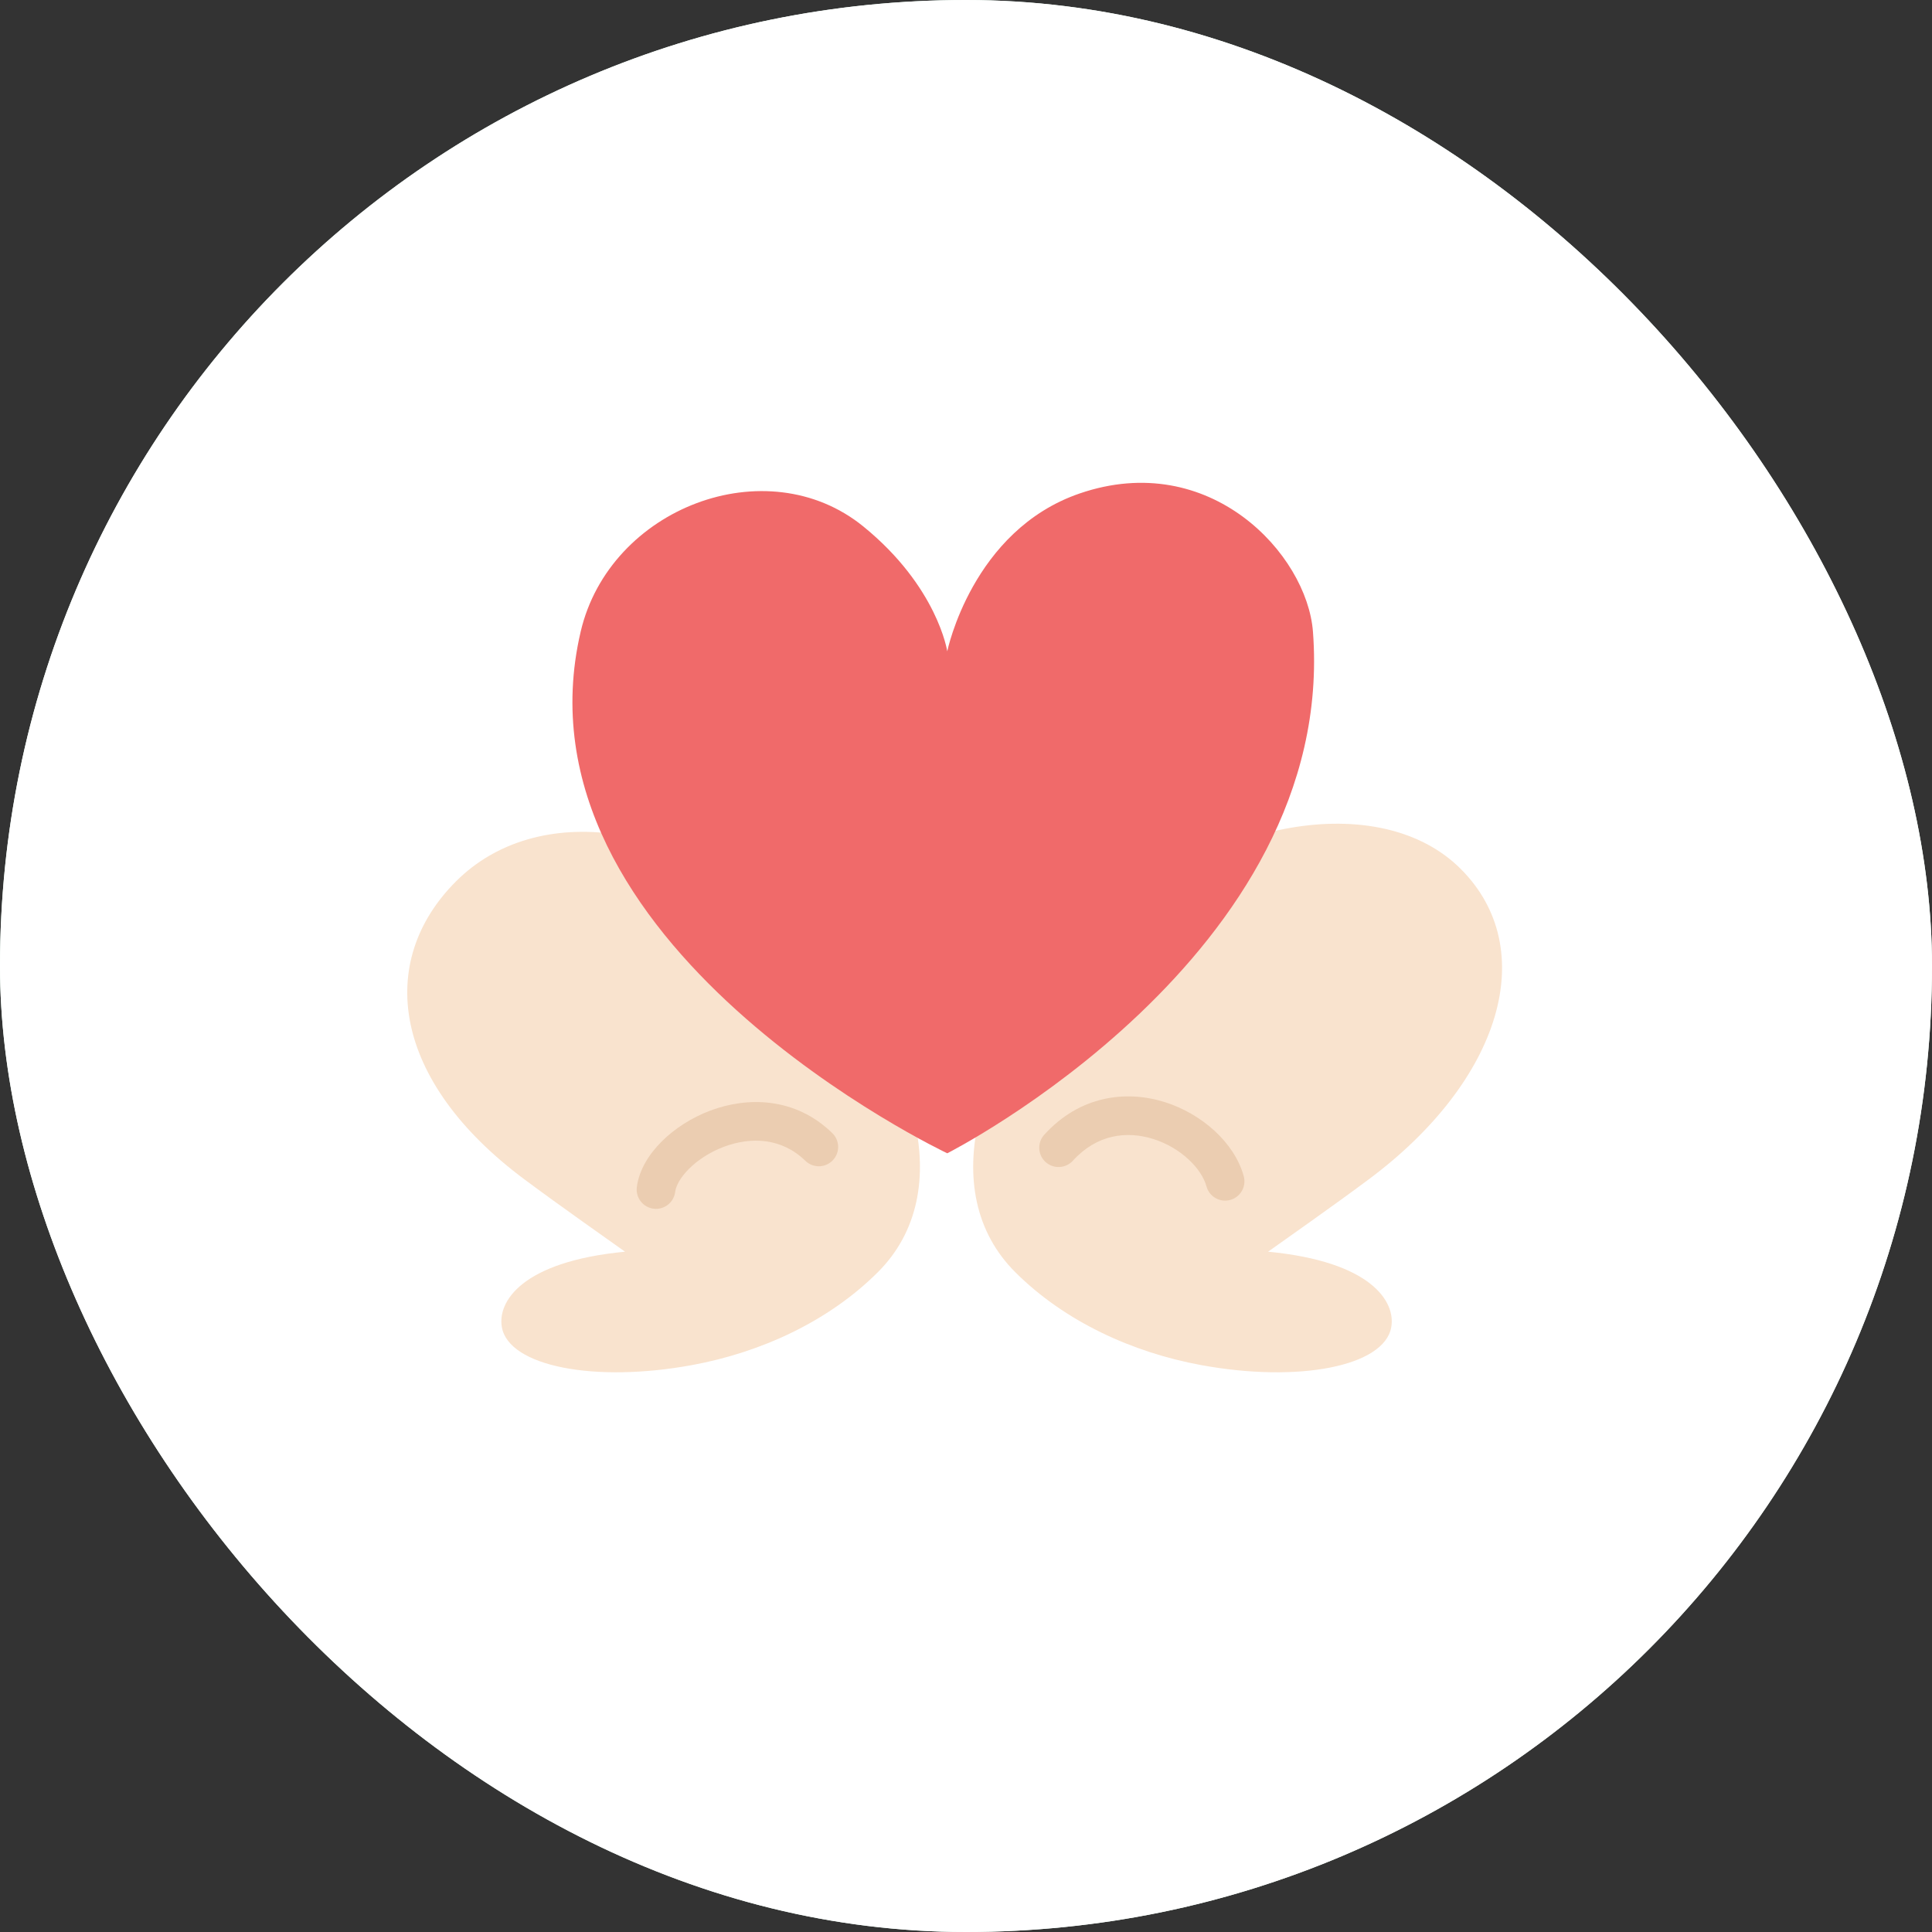
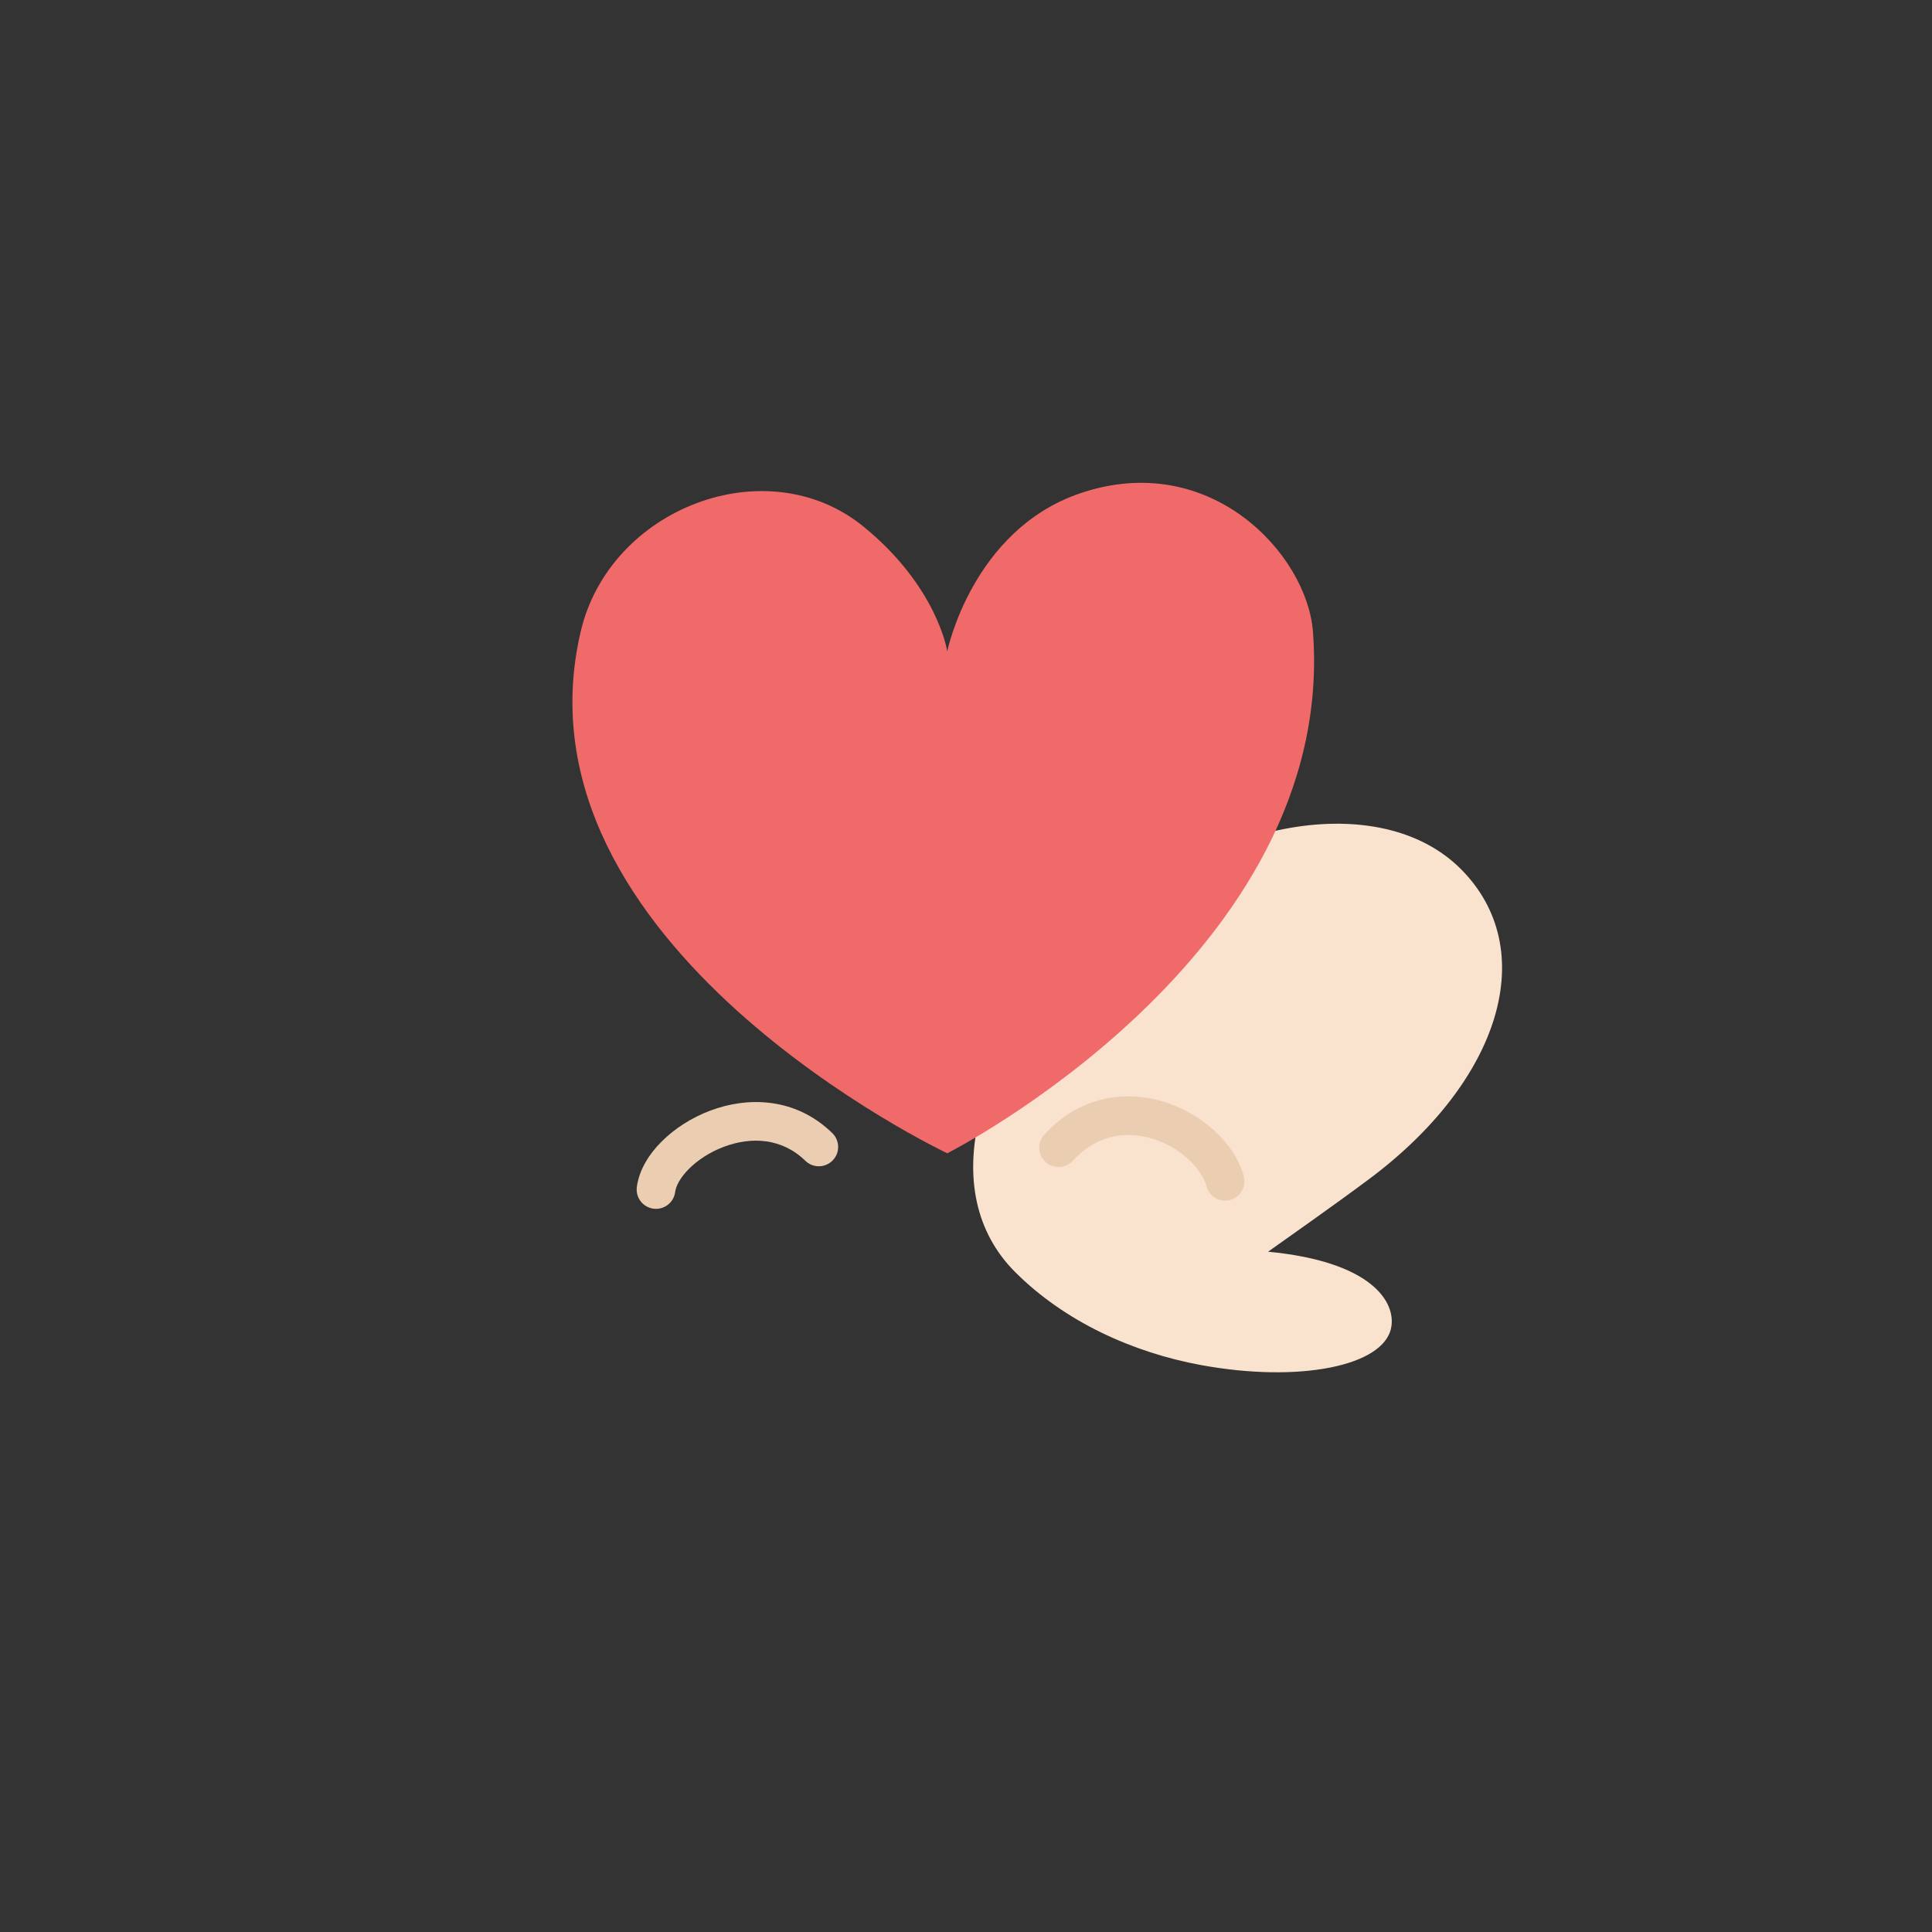
<svg xmlns="http://www.w3.org/2000/svg" width="50" height="50" viewBox="0 0 50 50" fill="none">
  <rect x="0" y="0" width="50" height="50" fill="#333333" stroke="none" />
-   <rect width="50" height="50" rx="25" fill="#E6FFF2" />
-   <rect width="50" height="50" rx="25" fill="white" />
-   <path d="M22.719 32.924C24.795 30.851 23.773 27.215 20.754 24.192C17.734 21.168 13.879 20.735 11.804 22.807C9.728 24.88 10.134 27.963 13.577 30.526C14.511 31.222 15.691 32.047 16.176 32.394C13.494 32.65 12.868 33.695 12.989 34.352C13.173 35.358 15.377 35.794 17.911 35.328C19.68 35.003 21.436 34.205 22.719 32.924Z" fill="#F9E3CE" />
  <path d="M26.275 32.924C24.199 30.851 25.221 27.215 28.24 24.192C31.26 21.168 35.726 20.414 37.802 22.486C39.877 24.559 38.86 27.963 35.417 30.526C34.483 31.222 33.304 32.047 32.818 32.394C35.5 32.65 36.126 33.695 36.005 34.352C35.821 35.358 33.617 35.794 31.083 35.328C29.315 35.003 27.558 34.205 26.275 32.924Z" fill="#F9E3CE" />
  <path fill-rule="evenodd" clip-rule="evenodd" d="M17.833 30.247C17.599 30.48 17.492 30.698 17.473 30.849C17.438 31.123 17.187 31.316 16.913 31.281C16.639 31.245 16.446 30.995 16.481 30.721C16.539 30.273 16.802 29.862 17.128 29.538C17.46 29.207 17.896 28.926 18.378 28.744C19.343 28.38 20.58 28.389 21.54 29.325C21.738 29.518 21.742 29.835 21.549 30.032C21.356 30.23 21.04 30.234 20.842 30.041C20.236 29.45 19.444 29.411 18.731 29.68C18.375 29.814 18.061 30.02 17.833 30.247Z" fill="#EBCDB1" />
  <path fill-rule="evenodd" clip-rule="evenodd" d="M30.143 28.522C31.099 28.823 31.948 29.568 32.188 30.439C32.261 30.706 32.105 30.981 31.839 31.054C31.573 31.128 31.297 30.971 31.224 30.705C31.097 30.242 30.564 29.703 29.843 29.476C29.16 29.262 28.387 29.355 27.766 30.039C27.58 30.243 27.264 30.258 27.059 30.073C26.855 29.887 26.84 29.57 27.026 29.366C27.95 28.349 29.149 28.21 30.143 28.522Z" fill="#EBCDB1" />
  <path d="M15.028 16.346C13.129 24.469 24.515 29.847 24.515 29.847C24.515 29.847 34.619 24.727 33.979 16.346C33.825 14.341 31.312 11.617 27.944 12.77C25.157 13.725 24.515 16.856 24.515 16.856C24.515 16.856 24.265 15.187 22.342 13.624C19.84 11.591 15.777 13.144 15.028 16.346Z" fill="#F06A6A" />
</svg>